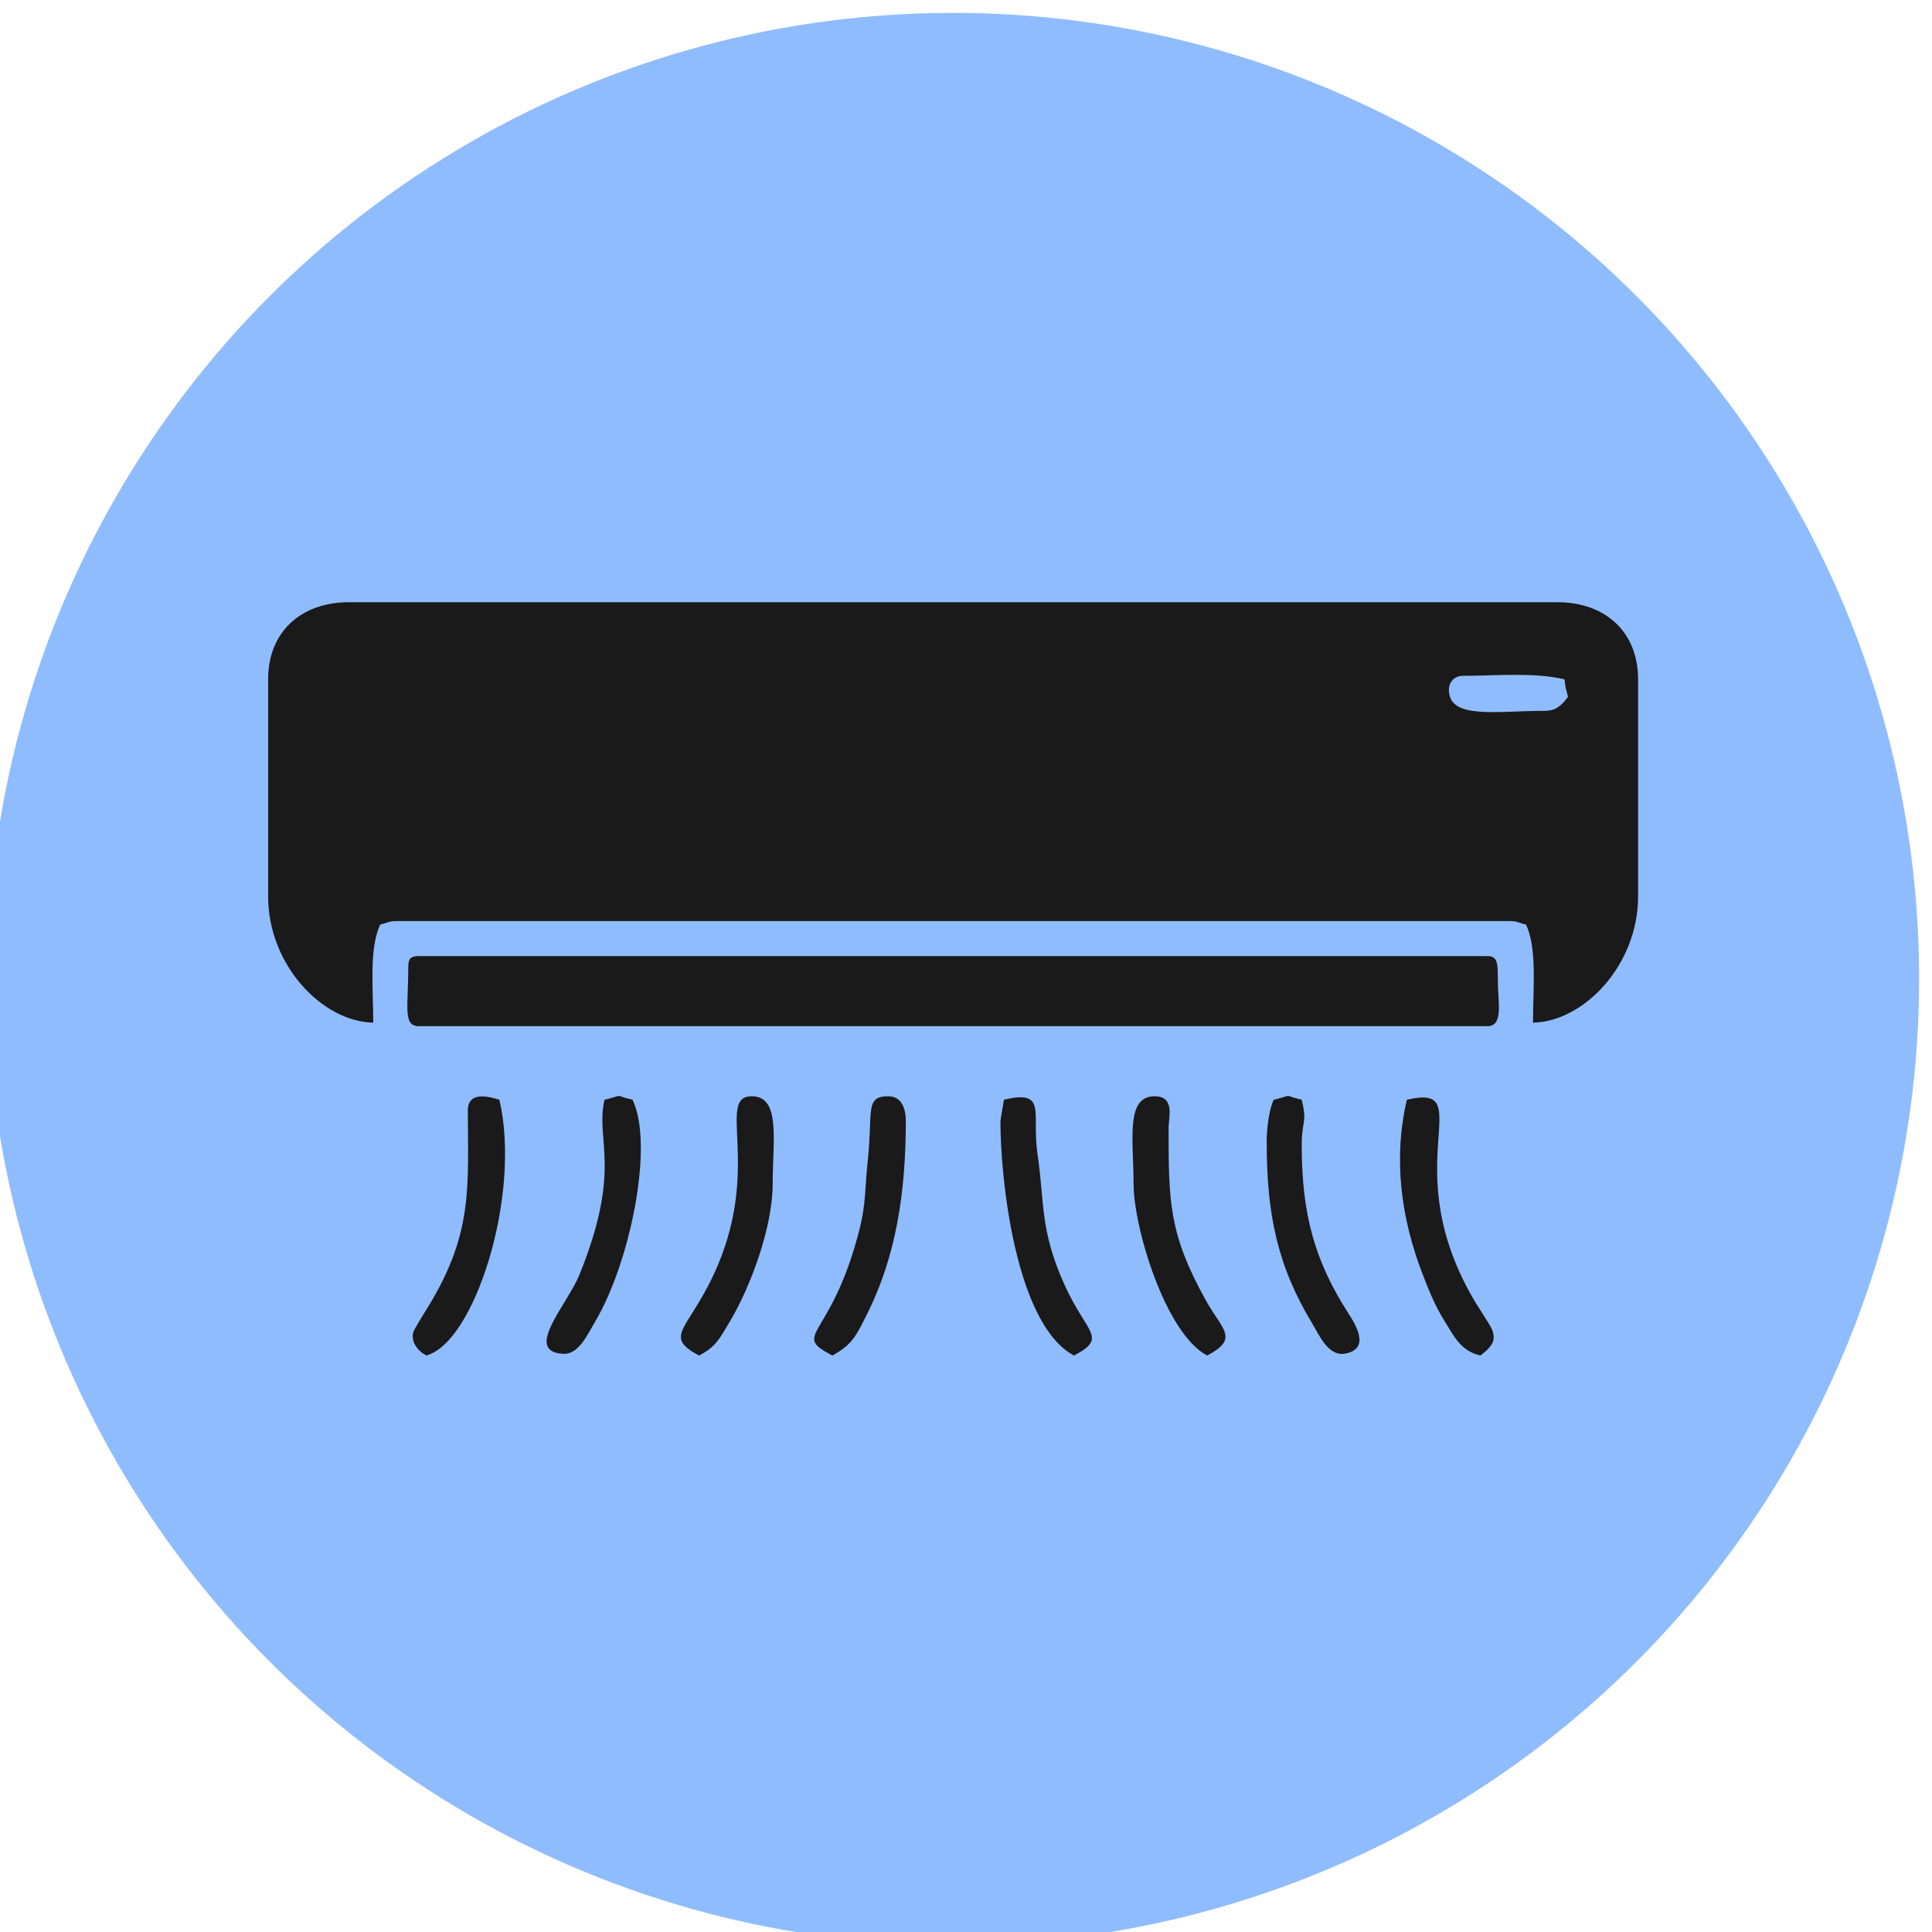
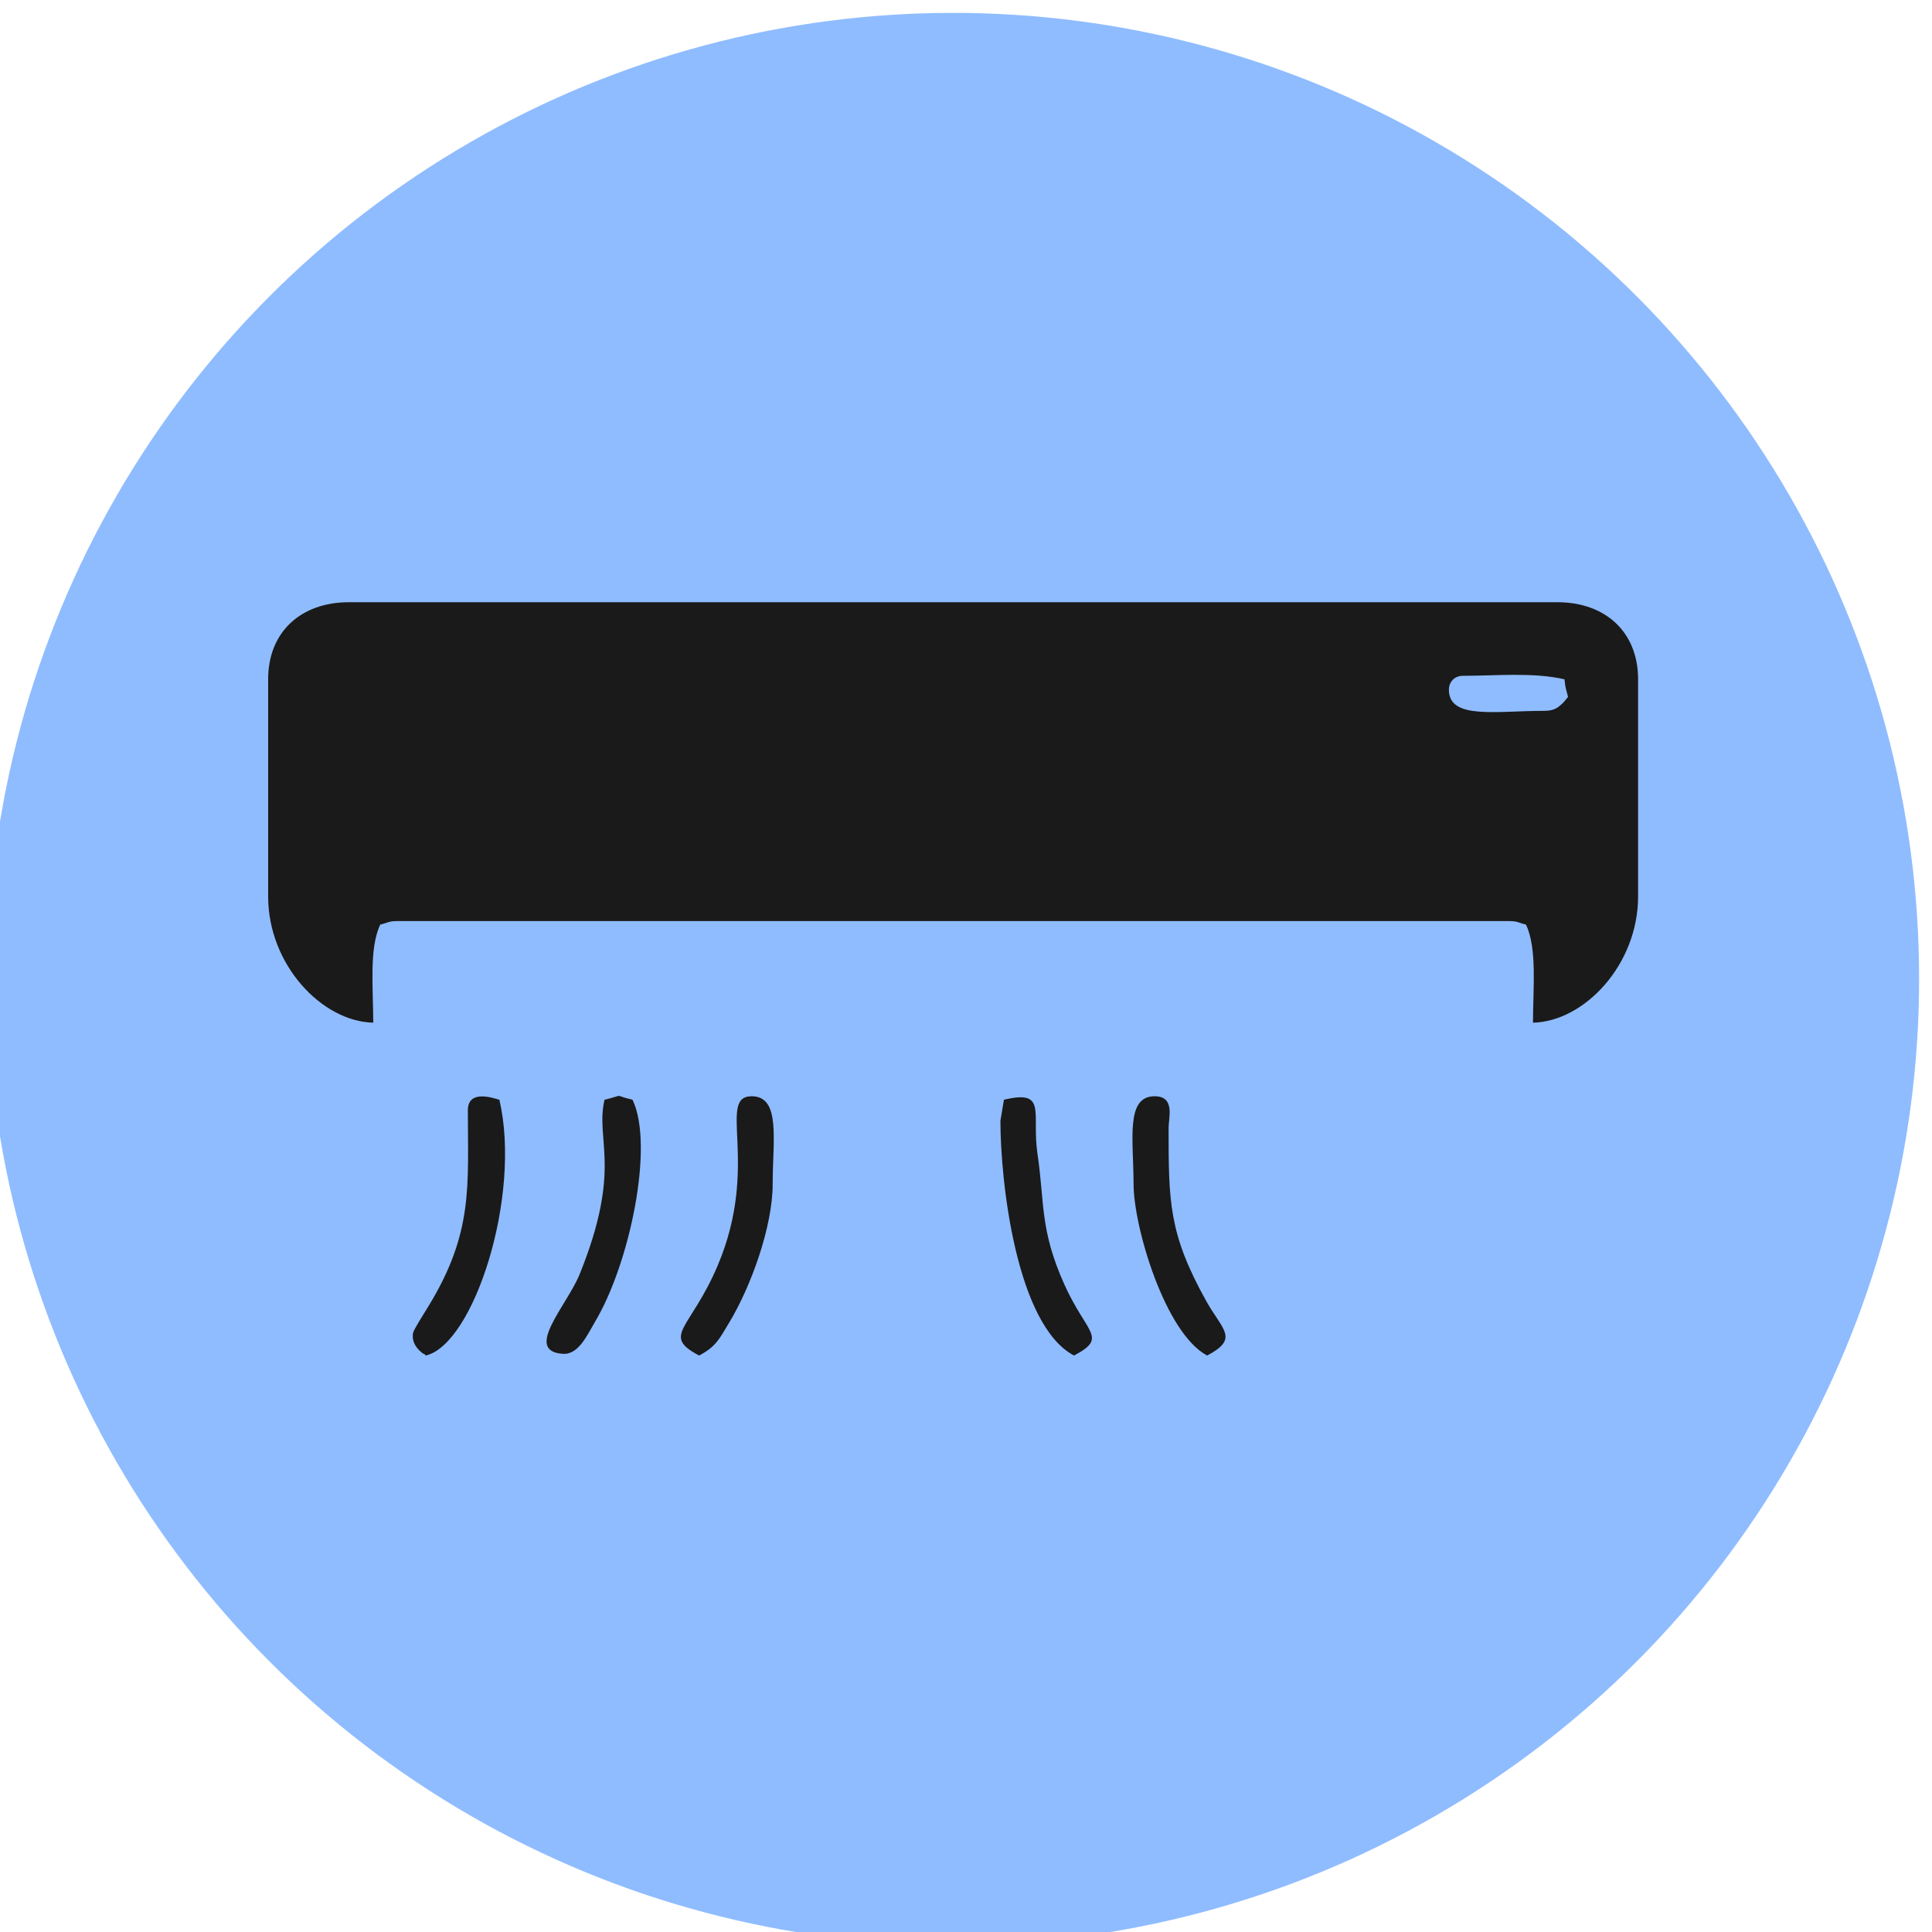
<svg xmlns="http://www.w3.org/2000/svg" xml:space="preserve" width="19.844mm" height="19.844mm" version="1.1" style="shape-rendering:geometricPrecision; text-rendering:geometricPrecision; image-rendering:optimizeQuality; fill-rule:evenodd; clip-rule:evenodd" viewBox="0 0 1984.36 1984.36">
  <defs>
    <style type="text/css">
   
    .fil1 {fill:#1A1A1A}
    .fil0 {fill:#8FBCFF}
   
  </style>
  </defs>
  <g id="Camada_x0020_1">
    <circle class="fil0" cx="978.95" cy="1005.41" r="992.18" />
    <g id="_2430825168432">
      <path class="fil1" d="M1488.17 708.52c0,-8.42 5.96,-14.39 14.39,-14.39 33.35,0 72.45,-3.84 104.36,3.6 0.81,9.71 1.69,9.78 3.6,17.99 -0.56,0.64 -1.23,1.64 -1.57,2.03l-3.3 3.9c-6.21,6.03 -9.9,8.46 -20.32,8.46 -48.49,0 -97.16,9.23 -97.16,-21.59zm-1212.76 212.32c0,69.76 55,128.37 107.96,129.55 0,-34.61 -4.47,-76.44 7.2,-100.76 8.08,-1.88 8.28,-3.6 18,-3.6l1140.77 0c9.72,0 9.92,1.72 17.99,3.6 11.67,24.32 7.2,66.15 7.2,100.76 52.96,-1.18 107.96,-59.79 107.96,-129.55l0 -223.11c0,-49.04 -34.09,-79.18 -82.77,-79.18l-1241.53 0c-48.69,0 -82.78,30.14 -82.78,79.18l0 223.11z" />
-       <path class="fil1" d="M1527.75 1053.99c15.81,0 11.33,-22.76 10.85,-39.82 -0.6,-21.63 1.56,-32.15 -10.85,-32.15l-1097.59 0c-8.29,0 -10.8,2.5 -10.8,10.8 0,40.94 -5.8,61.17 10.8,61.17l1097.59 0z" />
-       <path class="fil1" d="M1520.55 1392.27c0.65,-0.57 1.65,-1.24 2.06,-1.59l3.98 -3.36c6.23,-6.3 9.72,-10.88 6.14,-21.19 -1.43,-4.09 -13.44,-22.06 -16.5,-27.12 -85.68,-141.62 4.95,-227.2 -71.25,-209.45 -14.48,62.16 -5.37,122.86 15.9,178.43 7.02,18.36 13.39,33.78 22.93,49.04 9.89,15.81 16.49,30.52 36.74,35.24z" />
      <path class="fil1" d="M440.3 1341.23c-2.46,4.04 -15.23,24.21 -15.94,27.43 -2.98,13.61 10.88,22.16 10.94,22.02 0.29,-0.6 1.4,1.02 2.05,1.59 49.14,-11.45 98.63,-163.77 75.58,-262.71 -4.41,-1.03 -32.39,-11.69 -32.39,10.8 0,77.33 5.83,125.39 -40.24,200.87z" />
      <path class="fil1" d="M1200.27 1158.35c0,-10.4 7.01,-32.39 -14.4,-32.39 -30.19,0 -21.59,45.21 -21.59,89.97 0,44.54 32.51,153.55 75.57,176.34 33.34,-17.64 15.74,-25.99 -1.17,-56.4 -38.29,-68.87 -38.41,-101.48 -38.41,-177.52z" />
-       <path class="fil1" d="M854.8 1392.27c21.09,-11.17 25.46,-22.01 36.03,-43.15 29.52,-59.07 39.54,-124.42 39.54,-197.96 0,-11.2 -3.71,-25.2 -17.99,-25.2 -24.32,0 -15.76,15.47 -21.04,65.33 -3.1,29.27 -1.85,44.82 -8.4,70.77 -28.88,114.45 -71.56,107.23 -28.14,130.21z" />
-       <path class="fil1" d="M718.05 1392.27c17.29,-9.15 20.52,-16.58 30.93,-33.85 22.17,-36.8 44.64,-98.23 44.64,-142.49 0,-44.76 8.61,-89.97 -21.59,-89.97 -36.07,0 8.86,70.69 -34.88,173.84 -27.96,65.92 -58.29,71.73 -19.1,92.47z" />
-       <path class="fil1" d="M1337.02 1176.35c0,-26.93 5.91,-21.4 0,-46.79 -21.83,-5.08 -5.71,-5.52 -28.79,0 -4.6,9.6 -7.2,28.31 -7.2,43.19 0,74.16 10.68,126.81 46.95,186.97 7.49,12.42 16.61,34.14 34.29,30.49 25.29,-5.24 10.27,-29.43 2.29,-41.86 -34.4,-53.61 -47.54,-101.66 -47.54,-172z" />
+       <path class="fil1" d="M718.05 1392.27c17.29,-9.15 20.52,-16.58 30.93,-33.85 22.17,-36.8 44.64,-98.23 44.64,-142.49 0,-44.76 8.61,-89.97 -21.59,-89.97 -36.07,0 8.86,70.69 -34.88,173.84 -27.96,65.92 -58.29,71.73 -19.1,92.47" />
      <path class="fil1" d="M595.24 1309.04c-12.74,31.45 -58.01,78.8 -17.07,81.48 16.24,1.06 25.11,-19.7 33.08,-33.08 35.63,-59.78 60.93,-180.98 38.43,-227.88 -21.84,-5.08 -5.72,-5.52 -28.79,0 -9.76,41.88 18.75,69.93 -25.65,179.48z" />
      <path class="fil1" d="M1027.54 1151.16c0,62.93 16.46,209.83 75.57,241.11 35.29,-18.68 13.01,-22.01 -9.86,-72.92 -25.42,-56.63 -20.15,-83.54 -27.65,-134.29 -6.19,-41.79 10.58,-66.28 -34.46,-55.5l-3.6 21.6z" />
    </g>
  </g>
</svg>